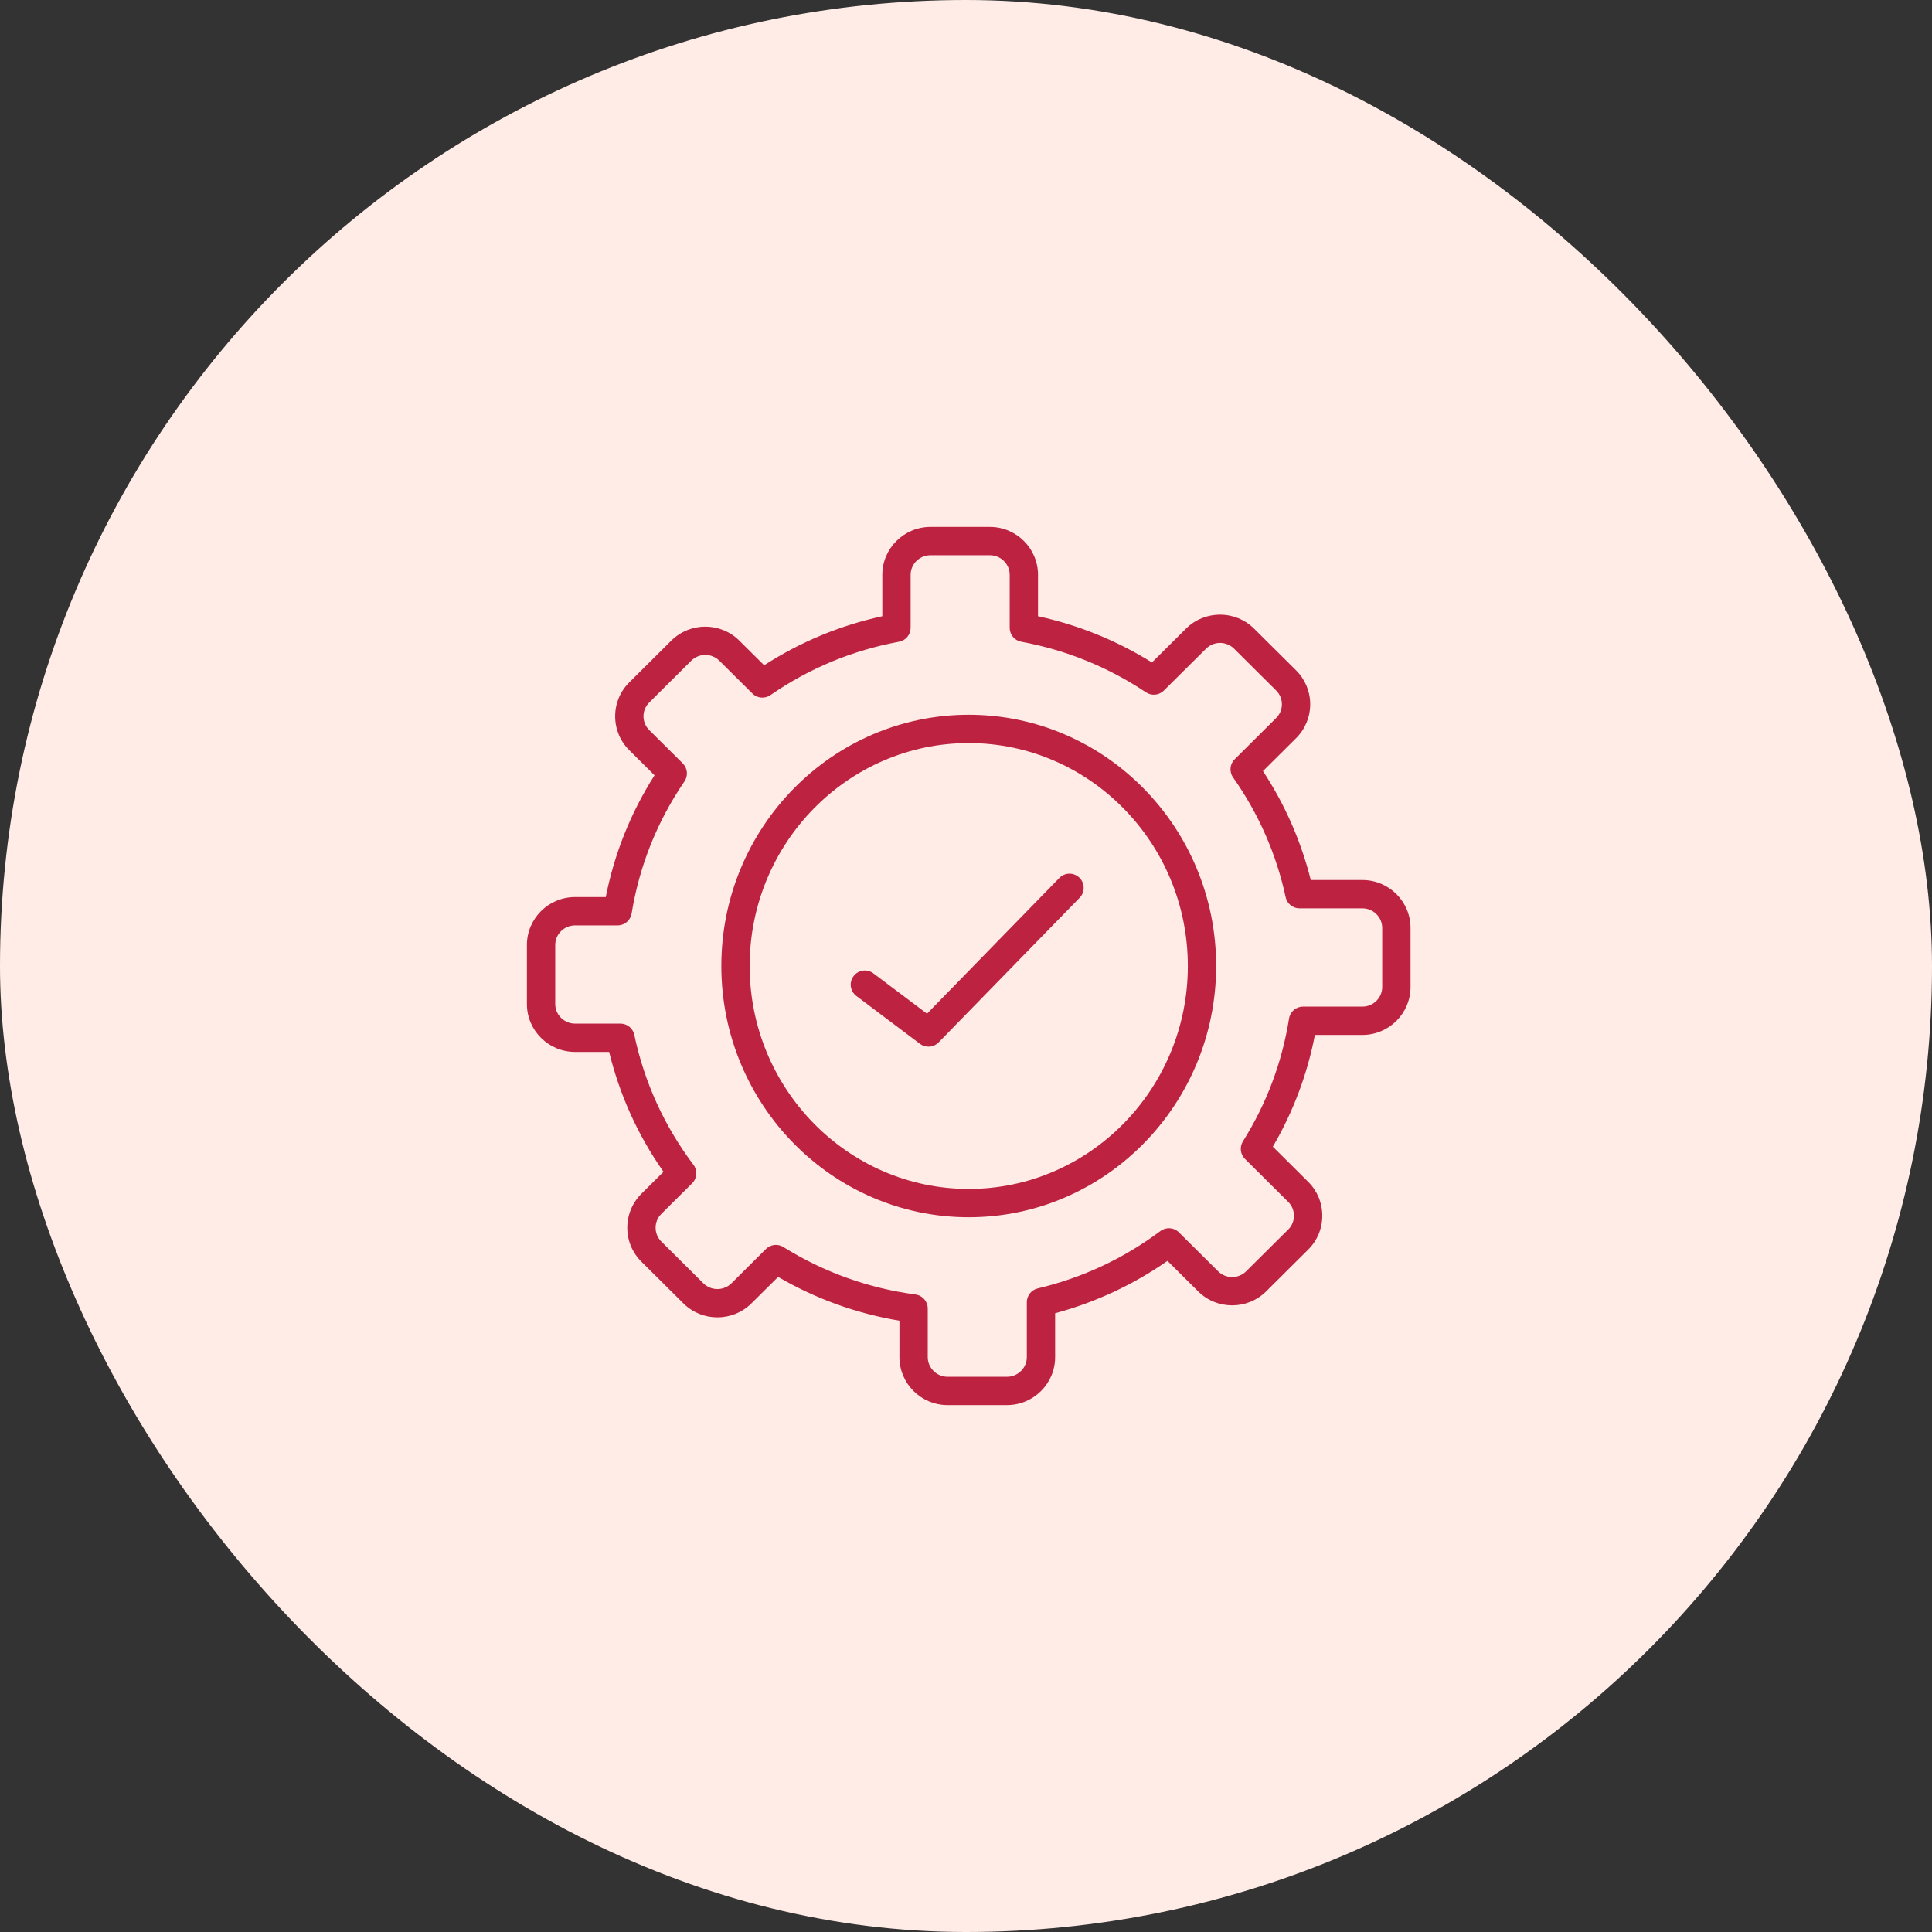
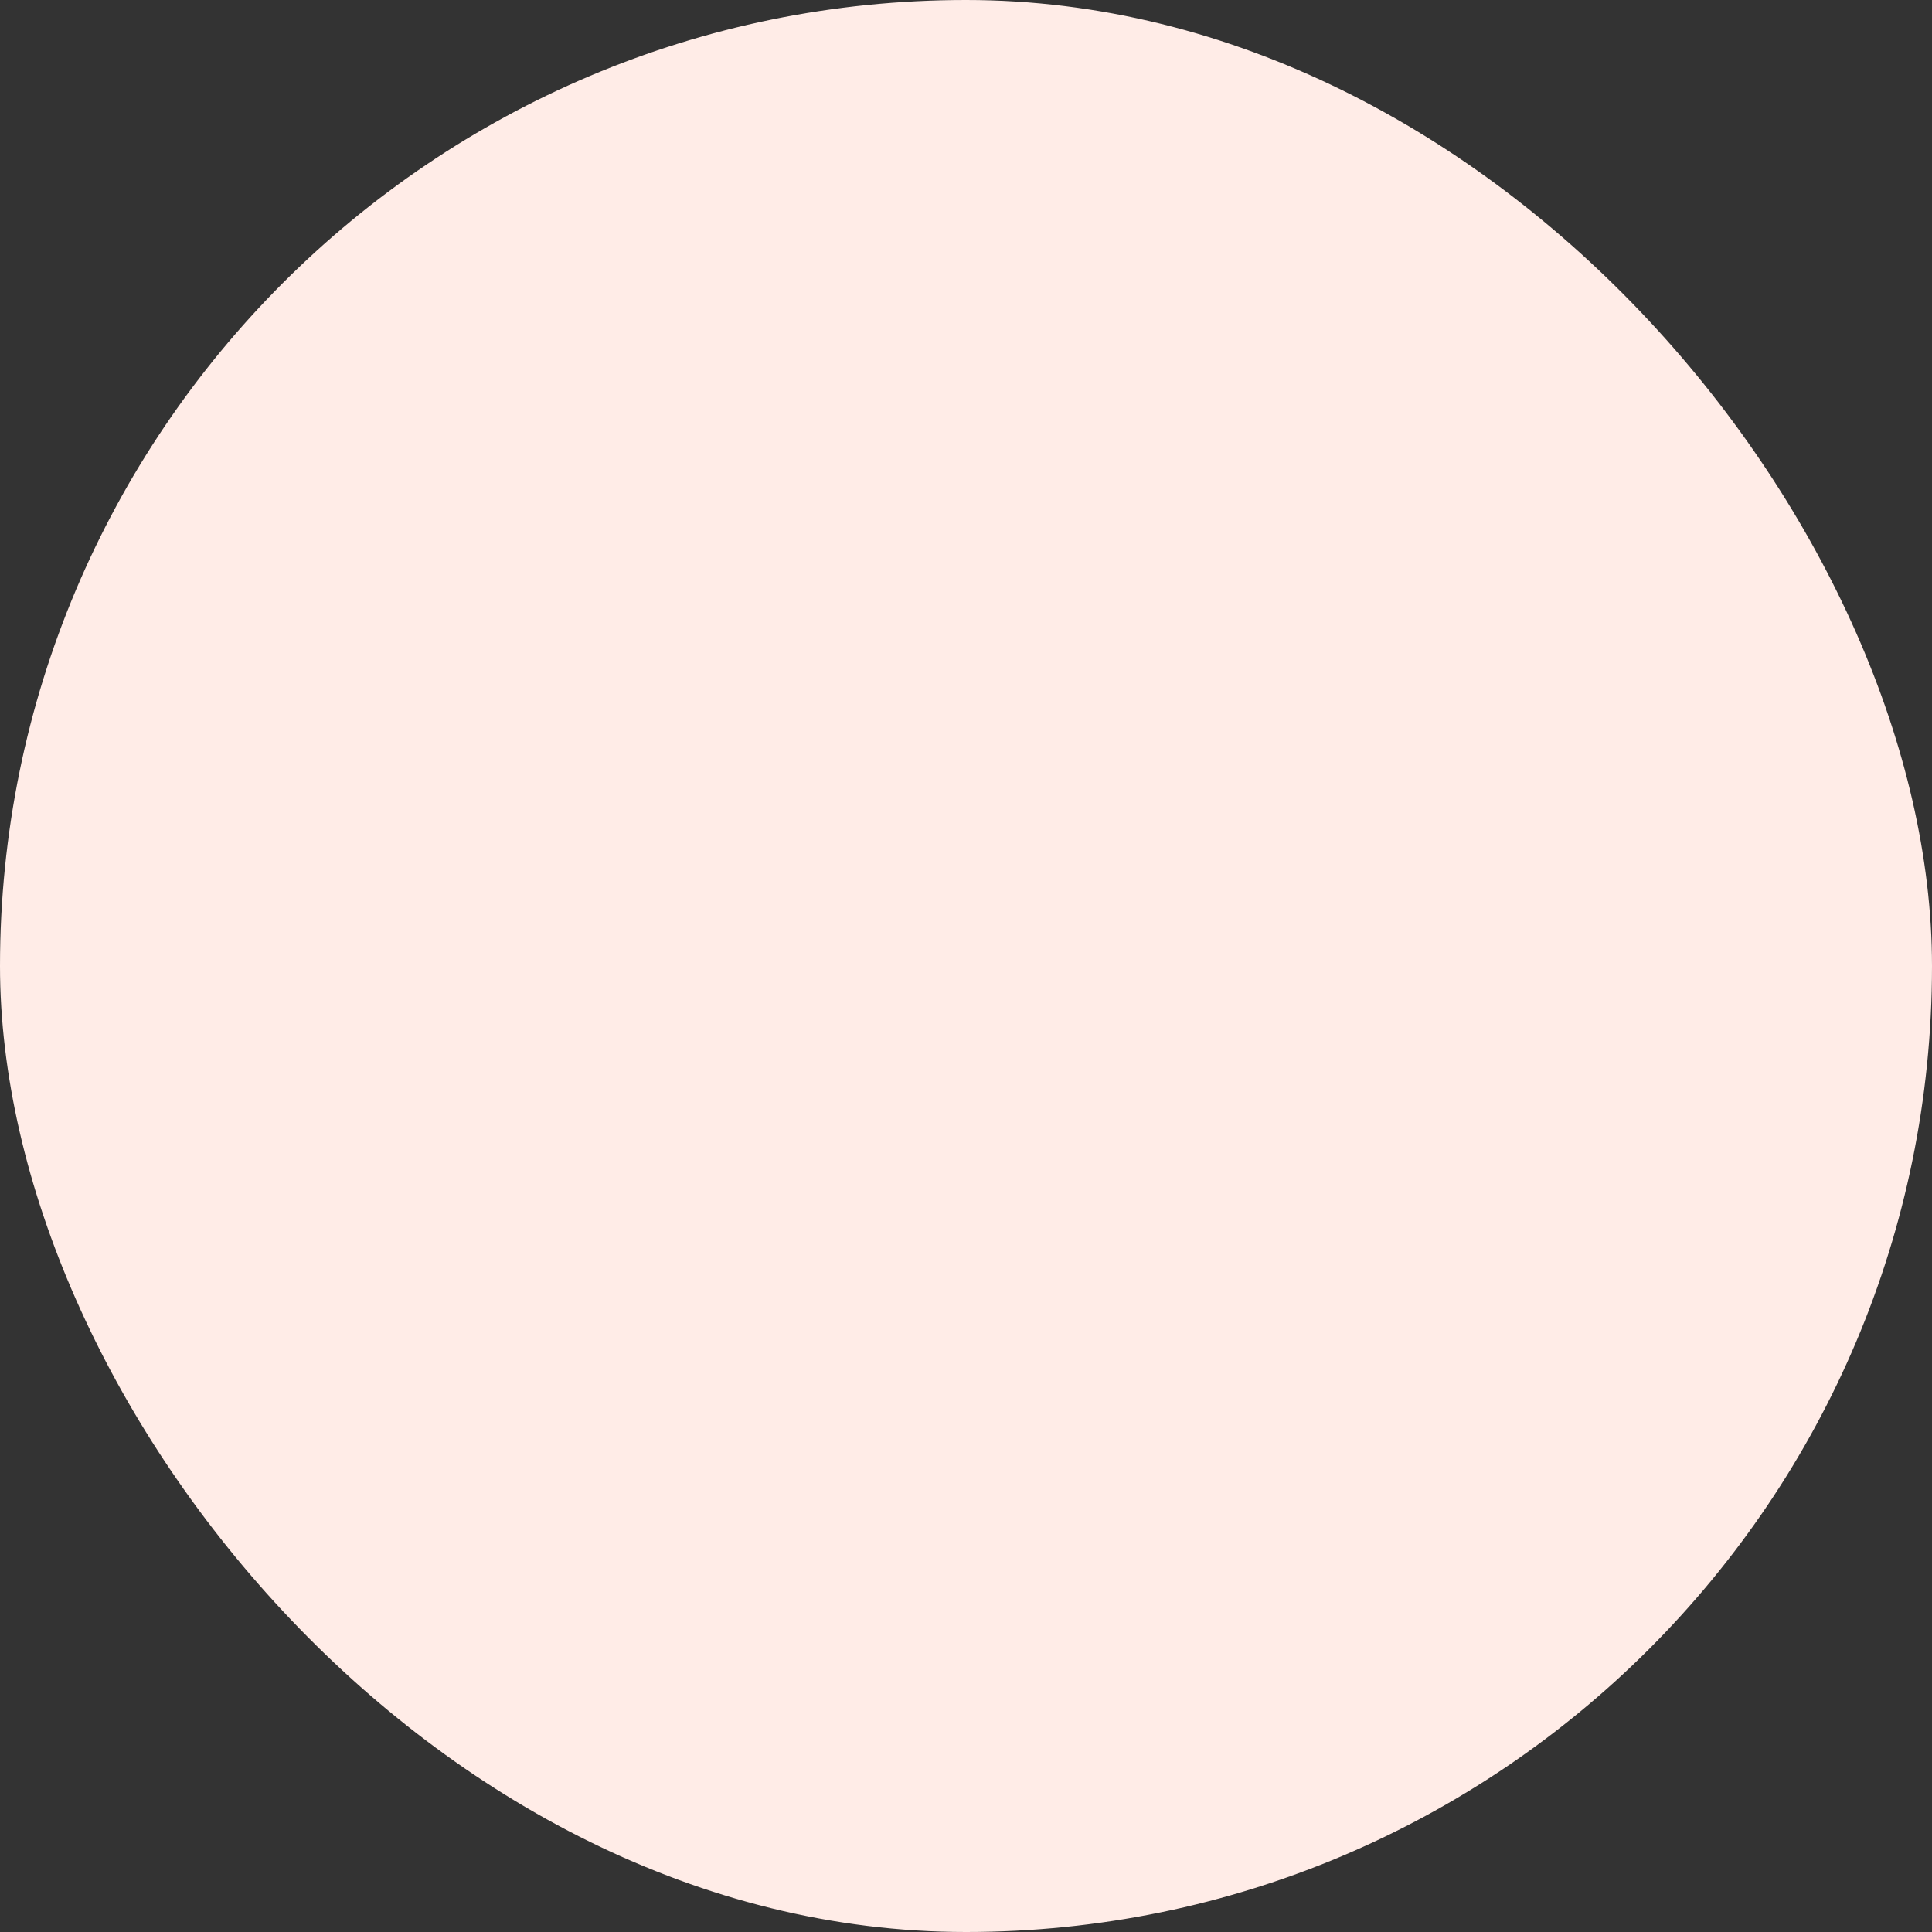
<svg xmlns="http://www.w3.org/2000/svg" width="44" height="44" viewBox="0 0 44 44" fill="none">
  <rect x="0" y="0" width="44" height="44" fill="#333333" stroke="none" />
  <rect width="44" height="44" rx="22" fill="#FFECE7" />
-   <path d="M22.933 32H21.581C20.976 32 20.484 31.51 20.484 30.908V30.078C19.505 29.914 18.577 29.579 17.721 29.081L17.113 29.684C16.686 30.108 15.991 30.108 15.564 29.684L14.607 28.733C14.4 28.527 14.286 28.253 14.286 27.961C14.286 27.669 14.4 27.394 14.607 27.188L15.111 26.687C14.528 25.856 14.113 24.94 13.873 23.957H13.097C12.492 23.957 12 23.468 12 22.866V21.521C12 20.919 12.492 20.43 13.097 20.43H13.796C13.992 19.44 14.364 18.509 14.907 17.657L14.332 17.086C14.124 16.879 14.01 16.605 14.01 16.313C14.01 16.021 14.124 15.746 14.332 15.54L15.288 14.59C15.716 14.165 16.411 14.165 16.838 14.59L17.403 15.151C18.23 14.618 19.133 14.243 20.094 14.034V13.092C20.094 12.49 20.586 12 21.191 12H22.544C23.148 12 23.64 12.49 23.64 13.092V14.034C24.565 14.235 25.435 14.589 26.235 15.087L27.011 14.316C27.438 13.892 28.133 13.892 28.56 14.316L29.517 15.266C29.724 15.473 29.839 15.747 29.839 16.039C29.839 16.331 29.724 16.606 29.517 16.812L28.763 17.561C29.266 18.326 29.631 19.159 29.852 20.042H31.028C31.632 20.042 32.124 20.532 32.124 21.134V22.478C32.124 23.08 31.632 23.57 31.028 23.57H29.946C29.773 24.468 29.451 25.322 28.988 26.115L29.792 26.914C30 27.12 30.114 27.395 30.114 27.687C30.114 27.979 30 28.253 29.792 28.46L28.836 29.41C28.409 29.835 27.714 29.835 27.287 29.41L26.588 28.716C25.808 29.26 24.95 29.66 24.03 29.908V30.908C24.03 31.51 23.538 32 22.933 32ZM17.672 28.352C17.731 28.352 17.79 28.368 17.842 28.401C18.762 28.974 19.773 29.337 20.849 29.481C21.009 29.502 21.129 29.639 21.129 29.8V30.908C21.129 31.154 21.332 31.355 21.581 31.355H22.933C23.182 31.355 23.385 31.154 23.385 30.908V29.657C23.385 29.507 23.488 29.377 23.633 29.343C24.652 29.101 25.592 28.662 26.428 28.036C26.556 27.94 26.735 27.952 26.848 28.065L27.741 28.952C27.918 29.128 28.205 29.128 28.381 28.952L29.338 28.002C29.423 27.918 29.469 27.806 29.469 27.687C29.469 27.568 29.422 27.456 29.338 27.372L28.353 26.393C28.246 26.287 28.227 26.121 28.307 25.993C28.846 25.134 29.199 24.193 29.357 23.197C29.381 23.04 29.517 22.925 29.675 22.925H31.028C31.277 22.925 31.479 22.724 31.479 22.478V21.134C31.479 20.888 31.277 20.687 31.028 20.687H29.596C29.444 20.687 29.312 20.581 29.28 20.433C29.068 19.451 28.665 18.533 28.083 17.706C27.992 17.578 28.007 17.402 28.119 17.292L29.062 16.354C29.147 16.27 29.194 16.158 29.194 16.039C29.194 15.92 29.147 15.808 29.062 15.724L28.106 14.774C27.929 14.598 27.642 14.598 27.466 14.774L26.505 15.728C26.396 15.836 26.226 15.853 26.098 15.767C25.238 15.192 24.283 14.804 23.259 14.615C23.106 14.587 22.995 14.454 22.995 14.298V13.091C22.995 12.845 22.793 12.645 22.544 12.645H21.191C20.942 12.645 20.739 12.845 20.739 13.091V14.298C20.739 14.454 20.628 14.587 20.475 14.615C19.417 14.81 18.431 15.219 17.546 15.831C17.418 15.919 17.245 15.904 17.135 15.794L16.383 15.047C16.207 14.872 15.919 14.872 15.743 15.047L14.787 15.998C14.702 16.082 14.655 16.194 14.655 16.313C14.655 16.432 14.702 16.544 14.787 16.628L15.549 17.385C15.659 17.495 15.676 17.667 15.588 17.796C14.967 18.706 14.562 19.718 14.385 20.804C14.359 20.96 14.224 21.075 14.066 21.075H13.097C12.848 21.075 12.645 21.275 12.645 21.521V22.865C12.645 23.112 12.848 23.312 13.097 23.312H14.131C14.283 23.312 14.415 23.419 14.446 23.568C14.674 24.647 15.127 25.642 15.793 26.527C15.89 26.655 15.877 26.836 15.762 26.95L15.062 27.645C14.977 27.73 14.931 27.841 14.931 27.96C14.931 28.079 14.977 28.191 15.062 28.276L16.018 29.226C16.195 29.401 16.482 29.401 16.659 29.226L17.444 28.445C17.506 28.384 17.589 28.352 17.672 28.352Z" fill="#BD2340" />
-   <path d="M22.062 27.722C18.955 27.722 16.428 25.155 16.428 22C16.428 18.845 18.955 16.278 22.062 16.278C25.169 16.278 27.697 18.845 27.697 22C27.697 25.155 25.169 27.722 22.062 27.722ZM22.062 16.923C19.311 16.923 17.073 19.201 17.073 22C17.073 24.799 19.311 27.077 22.062 27.077C24.813 27.077 27.052 24.8 27.052 22C27.052 19.2 24.813 16.923 22.062 16.923Z" fill="#BD2340" />
-   <path d="M21.145 23.837C21.077 23.837 21.009 23.816 20.951 23.772L19.503 22.682C19.361 22.575 19.332 22.373 19.44 22.231C19.547 22.088 19.749 22.06 19.891 22.167L21.112 23.086L24.127 19.994C24.251 19.867 24.455 19.864 24.583 19.989C24.71 20.113 24.713 20.317 24.589 20.445L21.376 23.74C21.314 23.804 21.23 23.837 21.145 23.837Z" fill="#BD2340" />
</svg>